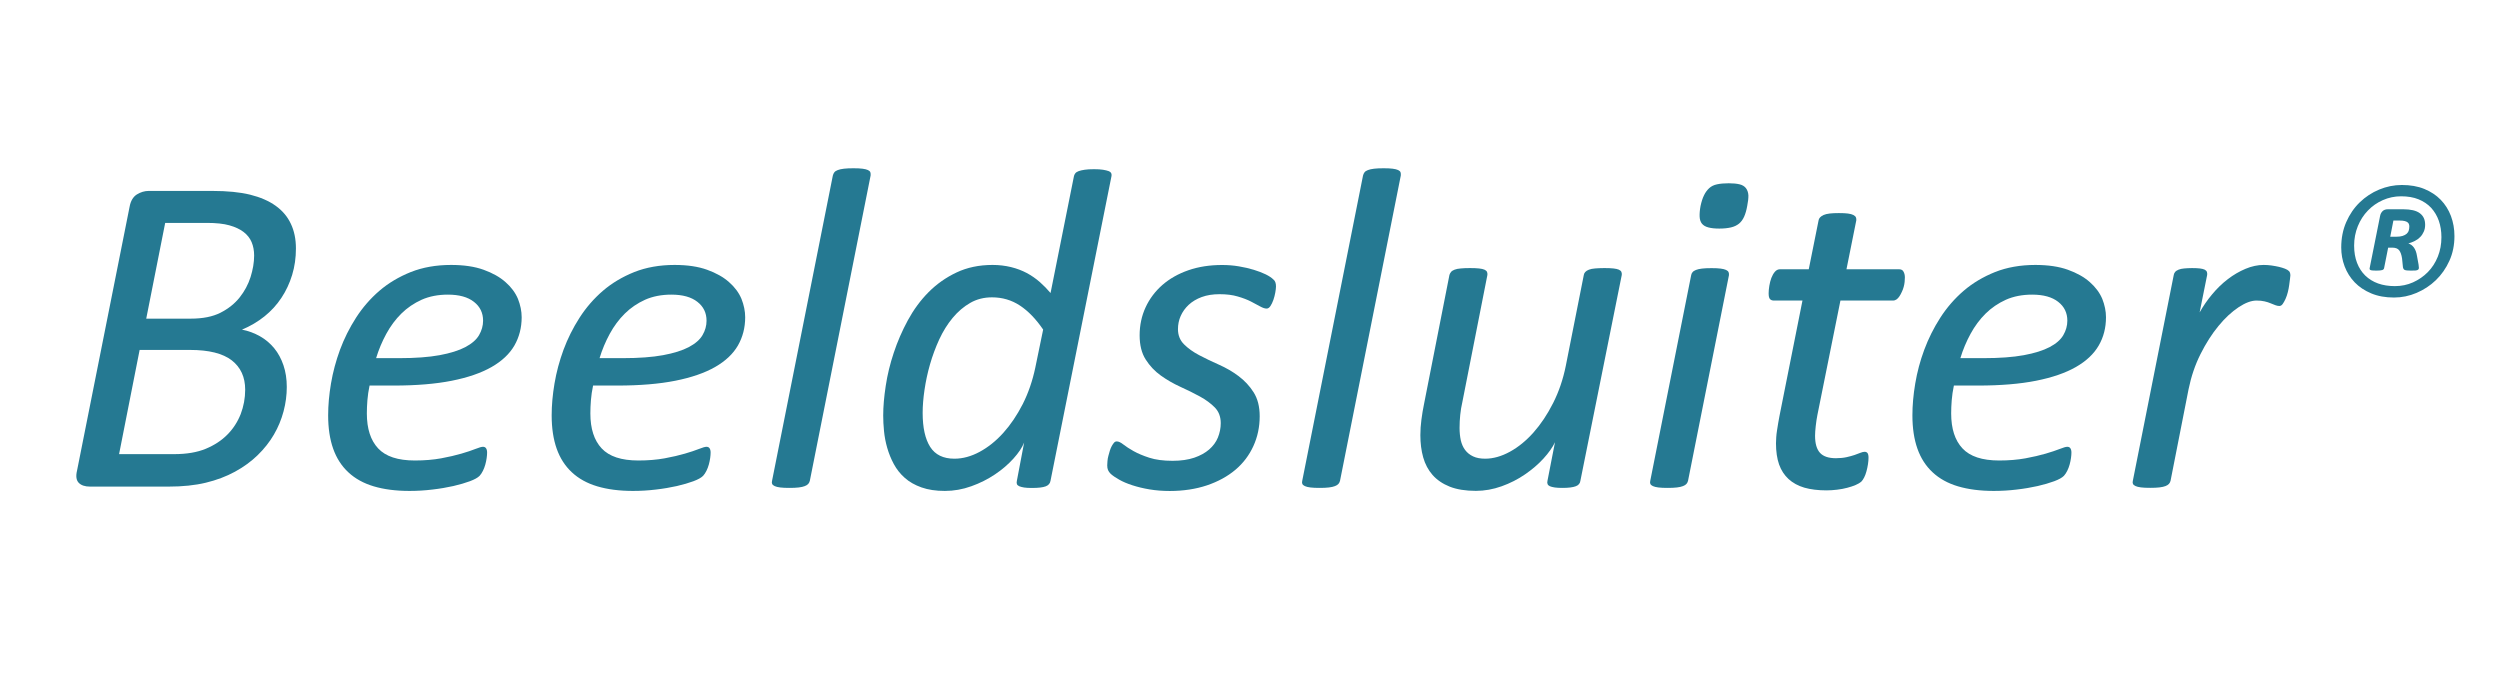
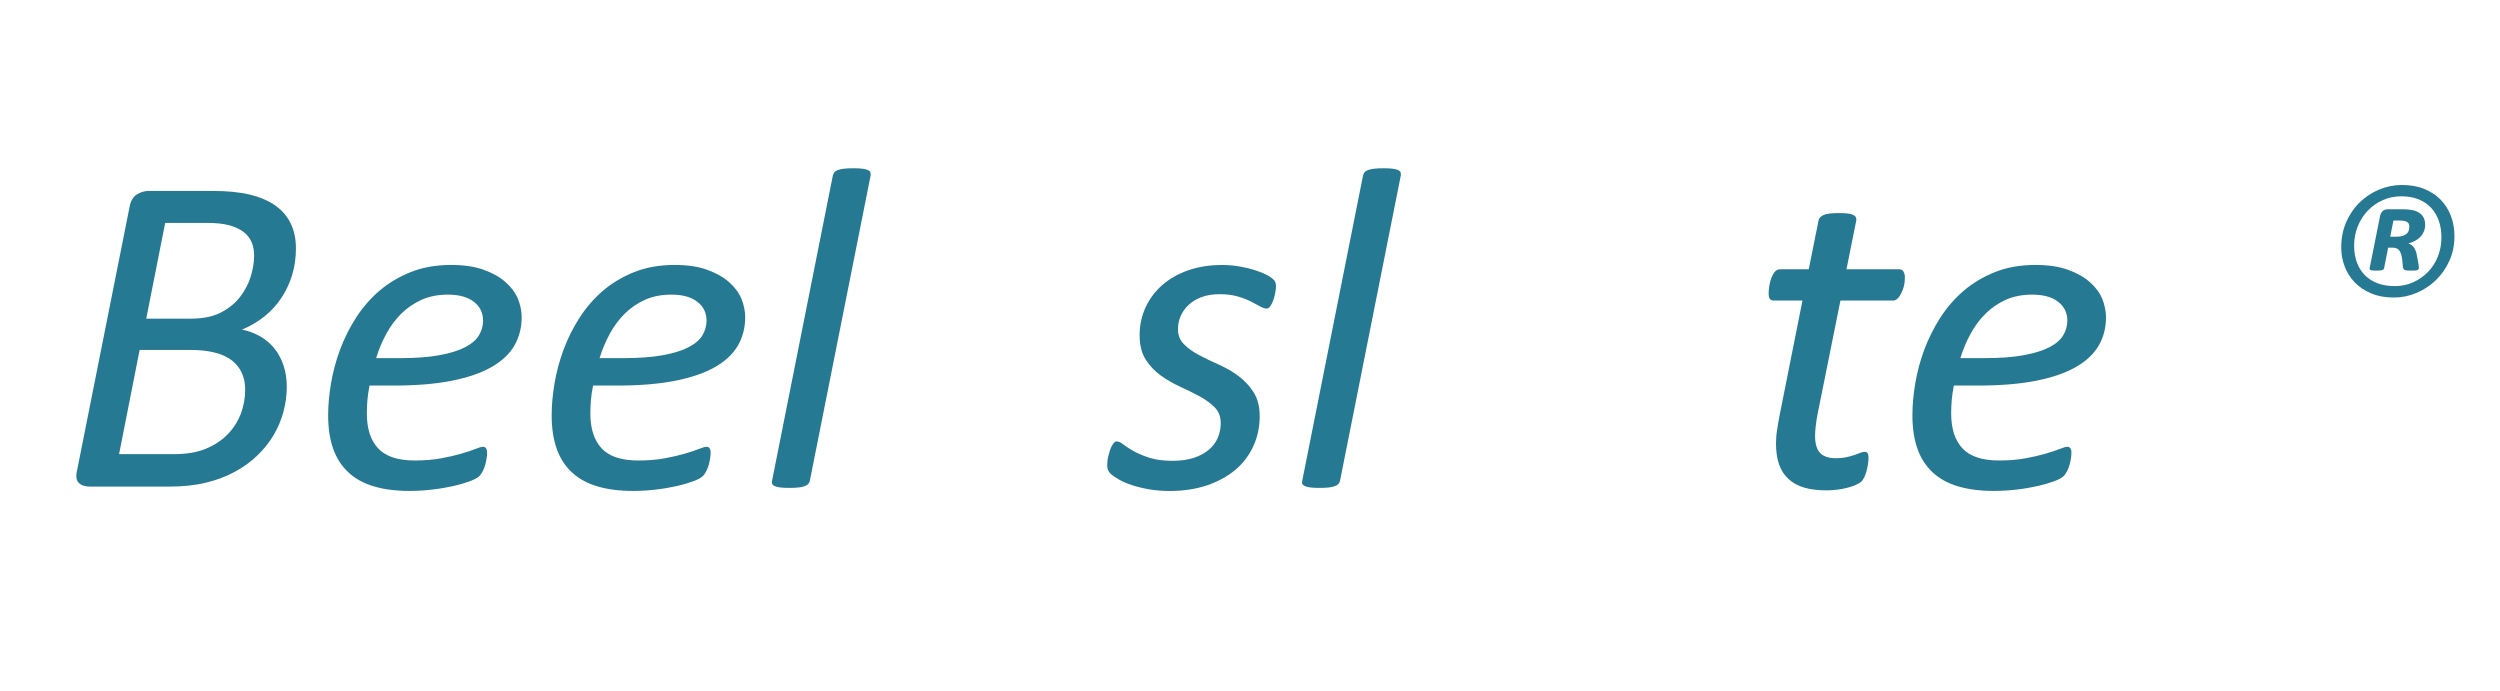
<svg xmlns="http://www.w3.org/2000/svg" version="1.1" id="Laag_1" x="0px" y="0px" viewBox="0 0 405 112" style="enable-background:new 0 0 405 112;" xml:space="preserve">
  <style type="text/css">
	.st0{fill:#257992;}
</style>
  <g>
    <g>
      <path class="st0" d="M47.94,40.25c0,1.51-0.2,2.93-0.61,4.28c-0.41,1.35-0.99,2.59-1.74,3.72c-0.75,1.14-1.67,2.14-2.74,3    c-1.07,0.86-2.29,1.58-3.65,2.15c1.04,0.2,2,0.56,2.91,1.07s1.67,1.17,2.31,1.94c0.64,0.78,1.14,1.7,1.5,2.76    c0.36,1.06,0.54,2.23,0.54,3.52c0,1.31-0.17,2.62-0.52,3.94c-0.35,1.32-0.87,2.58-1.57,3.78c-0.7,1.2-1.58,2.31-2.63,3.33    c-1.05,1.02-2.28,1.92-3.68,2.68c-1.41,0.77-2.98,1.36-4.72,1.78c-1.74,0.42-3.76,0.63-6.05,0.63h-12.7    c-0.81,0-1.43-0.2-1.83-0.61s-0.5-1.07-0.28-1.98l8.51-42.72c0.17-0.96,0.57-1.63,1.18-2.02c0.62-0.38,1.26-0.57,1.92-0.57h10.29    c2.44,0,4.49,0.2,6.15,0.61c1.65,0.41,3.03,1.01,4.13,1.8c1.1,0.79,1.92,1.76,2.46,2.92C47.67,37.41,47.94,38.75,47.94,40.25z     M39.72,63.13c0-2.05-0.73-3.63-2.18-4.76c-1.46-1.12-3.7-1.68-6.74-1.68h-8.18l-3.33,16.88h8.92c2.02,0,3.73-0.29,5.13-0.87    c1.39-0.58,2.56-1.34,3.5-2.3c0.94-0.95,1.65-2.05,2.15-3.31C39.47,65.83,39.72,64.51,39.72,63.13z M41.17,41.4    c0-0.81-0.14-1.54-0.41-2.18c-0.27-0.64-0.71-1.19-1.31-1.65c-0.61-0.46-1.37-0.81-2.3-1.07s-2.14-0.39-3.65-0.39h-6.74    l-3.07,15.51h7.22c1.95,0,3.55-0.32,4.81-0.96c1.26-0.64,2.29-1.46,3.09-2.46c0.8-1,1.39-2.1,1.78-3.31    C40.97,43.67,41.17,42.51,41.17,41.4z" />
      <path class="st0" d="M84.51,51.39c0,1.7-0.4,3.23-1.18,4.59c-0.79,1.36-2.02,2.52-3.7,3.48c-1.68,0.96-3.83,1.7-6.44,2.22    c-2.62,0.52-5.75,0.78-9.4,0.78h-3.92c-0.17,0.81-0.29,1.6-0.35,2.37c-0.06,0.77-0.09,1.48-0.09,2.15c0,2.47,0.61,4.36,1.83,5.66    c1.22,1.31,3.2,1.96,5.94,1.96c1.58,0,3-0.12,4.26-0.35c1.26-0.23,2.35-0.49,3.28-0.76c0.93-0.27,1.68-0.52,2.28-0.76    s1-0.35,1.22-0.35s0.39,0.08,0.5,0.24c0.11,0.16,0.17,0.39,0.17,0.69c0,0.25-0.02,0.54-0.07,0.89c-0.05,0.35-0.12,0.7-0.22,1.06    c-0.1,0.36-0.23,0.7-0.39,1.02c-0.16,0.32-0.34,0.59-0.54,0.81c-0.3,0.3-0.82,0.59-1.57,0.87c-0.75,0.28-1.65,0.54-2.68,0.78    c-1.04,0.23-2.17,0.43-3.41,0.57c-1.23,0.15-2.47,0.22-3.7,0.22c-2.2,0-4.12-0.25-5.77-0.74c-1.65-0.49-3.03-1.25-4.13-2.28    c-1.1-1.02-1.92-2.3-2.46-3.83c-0.54-1.53-0.81-3.33-0.81-5.4c0-1.6,0.15-3.33,0.46-5.16c0.31-1.84,0.8-3.66,1.46-5.46    c0.67-1.8,1.53-3.53,2.59-5.18c1.06-1.65,2.33-3.11,3.79-4.37c1.47-1.26,3.17-2.27,5.09-3.04c1.92-0.76,4.1-1.15,6.52-1.15    c2.07,0,3.83,0.26,5.27,0.78c1.44,0.52,2.63,1.18,3.55,2c0.93,0.81,1.6,1.72,2.02,2.72C84.3,49.41,84.51,50.41,84.51,51.39z     M78.26,51.95c0-1.26-0.49-2.28-1.48-3.05c-0.99-0.78-2.39-1.17-4.22-1.17c-1.6,0-3.02,0.28-4.26,0.83    c-1.23,0.56-2.33,1.3-3.28,2.24c-0.95,0.94-1.76,2.03-2.44,3.28c-0.68,1.25-1.23,2.56-1.65,3.94h3.78c2.59,0,4.76-0.16,6.5-0.48    s3.13-0.76,4.18-1.31c1.05-0.56,1.79-1.2,2.22-1.94C78.04,53.54,78.26,52.76,78.26,51.95z" />
      <path class="st0" d="M120.72,51.39c0,1.7-0.4,3.23-1.18,4.59c-0.79,1.36-2.02,2.52-3.7,3.48c-1.68,0.96-3.83,1.7-6.44,2.22    c-2.62,0.52-5.75,0.78-9.4,0.78h-3.92c-0.17,0.81-0.29,1.6-0.35,2.37c-0.06,0.77-0.09,1.48-0.09,2.15c0,2.47,0.61,4.36,1.83,5.66    c1.22,1.31,3.2,1.96,5.94,1.96c1.58,0,3-0.12,4.26-0.35c1.26-0.23,2.35-0.49,3.28-0.76c0.93-0.27,1.68-0.52,2.28-0.76    s1-0.35,1.22-0.35s0.39,0.08,0.5,0.24c0.11,0.16,0.17,0.39,0.17,0.69c0,0.25-0.02,0.54-0.07,0.89c-0.05,0.35-0.12,0.7-0.22,1.06    c-0.1,0.36-0.23,0.7-0.39,1.02c-0.16,0.32-0.34,0.59-0.54,0.81c-0.3,0.3-0.82,0.59-1.57,0.87c-0.75,0.28-1.65,0.54-2.68,0.78    c-1.04,0.23-2.17,0.43-3.41,0.57c-1.23,0.15-2.47,0.22-3.7,0.22c-2.2,0-4.12-0.25-5.77-0.74c-1.65-0.49-3.03-1.25-4.13-2.28    c-1.1-1.02-1.92-2.3-2.46-3.83c-0.54-1.53-0.81-3.33-0.81-5.4c0-1.6,0.15-3.33,0.46-5.16c0.31-1.84,0.8-3.66,1.46-5.46    c0.67-1.8,1.53-3.53,2.59-5.18c1.06-1.65,2.33-3.11,3.79-4.37c1.47-1.26,3.17-2.27,5.09-3.04c1.92-0.76,4.1-1.15,6.52-1.15    c2.07,0,3.83,0.26,5.27,0.78c1.44,0.52,2.63,1.18,3.55,2c0.93,0.81,1.6,1.72,2.02,2.72C120.51,49.41,120.72,50.41,120.72,51.39z     M114.46,51.95c0-1.26-0.49-2.28-1.48-3.05c-0.99-0.78-2.39-1.17-4.22-1.17c-1.6,0-3.02,0.28-4.26,0.83    c-1.23,0.56-2.33,1.3-3.28,2.24c-0.95,0.94-1.76,2.03-2.44,3.28c-0.68,1.25-1.23,2.56-1.65,3.94h3.78c2.59,0,4.76-0.16,6.5-0.48    s3.13-0.76,4.18-1.31c1.05-0.56,1.79-1.2,2.22-1.94C114.25,53.54,114.46,52.76,114.46,51.95z" />
      <path class="st0" d="M131.19,77.9c-0.05,0.2-0.14,0.36-0.26,0.5c-0.12,0.14-0.31,0.25-0.56,0.35c-0.25,0.1-0.57,0.17-0.98,0.22    c-0.41,0.05-0.91,0.07-1.5,0.07c-0.62,0-1.12-0.02-1.5-0.07c-0.38-0.05-0.68-0.12-0.89-0.22c-0.21-0.1-0.35-0.22-0.41-0.35    c-0.06-0.14-0.07-0.3-0.02-0.5l9.85-49.46c0.05-0.2,0.13-0.37,0.24-0.52c0.11-0.15,0.3-0.27,0.56-0.37c0.26-0.1,0.59-0.17,1-0.22    c0.41-0.05,0.92-0.07,1.54-0.07c0.59,0,1.08,0.02,1.46,0.07c0.38,0.05,0.68,0.12,0.89,0.22c0.21,0.1,0.34,0.22,0.39,0.37    c0.05,0.15,0.06,0.32,0.04,0.52L131.19,77.9z" />
-       <path class="st0" d="M170.18,77.9c-0.07,0.42-0.33,0.72-0.78,0.89s-1.18,0.26-2.22,0.26c-0.52,0-0.94-0.02-1.26-0.07    c-0.32-0.05-0.58-0.12-0.78-0.2c-0.2-0.09-0.33-0.2-0.39-0.33c-0.06-0.14-0.07-0.31-0.02-0.54l1.18-6.22    c-0.32,0.81-0.9,1.68-1.74,2.61c-0.84,0.93-1.83,1.78-2.98,2.55s-2.42,1.42-3.83,1.92c-1.41,0.51-2.84,0.76-4.29,0.76    c-1.46,0-2.72-0.19-3.79-0.57s-1.97-0.89-2.7-1.54c-0.73-0.64-1.32-1.39-1.78-2.24c-0.46-0.85-0.81-1.73-1.07-2.63    c-0.26-0.9-0.43-1.81-0.52-2.72c-0.09-0.91-0.13-1.75-0.13-2.52c0-1.43,0.14-3.04,0.41-4.81c0.27-1.78,0.7-3.56,1.3-5.35    c0.59-1.79,1.35-3.54,2.28-5.26c0.93-1.71,2.04-3.23,3.35-4.55c1.31-1.32,2.82-2.39,4.54-3.2c1.71-0.81,3.66-1.22,5.83-1.22    c1.06,0,2.06,0.12,3,0.35c0.94,0.23,1.79,0.56,2.55,0.96c0.76,0.41,1.47,0.9,2.11,1.46c0.64,0.57,1.22,1.16,1.74,1.78l3.78-18.88    c0.02-0.17,0.1-0.34,0.22-0.5c0.12-0.16,0.31-0.28,0.56-0.37c0.25-0.09,0.57-0.16,0.96-0.22c0.39-0.06,0.9-0.09,1.52-0.09    c0.59,0,1.08,0.03,1.46,0.09c0.38,0.06,0.68,0.14,0.91,0.22c0.22,0.09,0.36,0.21,0.43,0.37c0.06,0.16,0.07,0.33,0.02,0.5    L170.18,77.9z M168.99,53.39c-1.16-1.7-2.41-3-3.76-3.89c-1.35-0.89-2.86-1.33-4.53-1.33c-1.31,0-2.49,0.3-3.54,0.91    c-1.05,0.6-1.99,1.41-2.83,2.42c-0.84,1.01-1.56,2.17-2.17,3.48c-0.6,1.31-1.1,2.66-1.5,4.05c-0.4,1.39-0.69,2.77-0.89,4.13    c-0.2,1.36-0.3,2.6-0.3,3.74c0,2.39,0.41,4.23,1.22,5.5c0.81,1.27,2.12,1.91,3.92,1.91c1.36,0,2.72-0.37,4.09-1.11    c1.37-0.74,2.65-1.76,3.83-3.07s2.23-2.86,3.15-4.66c0.91-1.8,1.59-3.78,2.04-5.92L168.99,53.39z" />
      <path class="st0" d="M206.71,46.4c0,0.25-0.04,0.57-0.11,0.98s-0.18,0.81-0.31,1.2c-0.14,0.4-0.3,0.73-0.48,1    s-0.39,0.41-0.61,0.41c-0.3,0-0.65-0.12-1.06-0.35c-0.41-0.23-0.91-0.5-1.5-0.8c-0.59-0.3-1.3-0.57-2.13-0.81    c-0.83-0.25-1.81-0.37-2.94-0.37c-1.09,0-2.05,0.15-2.89,0.46c-0.84,0.31-1.54,0.73-2.11,1.26c-0.57,0.53-1,1.14-1.3,1.81    c-0.3,0.68-0.44,1.39-0.44,2.13c0,0.99,0.33,1.81,0.98,2.46c0.65,0.65,1.47,1.24,2.46,1.76c0.99,0.52,2.05,1.03,3.2,1.54    c1.15,0.51,2.21,1.12,3.18,1.85c0.97,0.73,1.79,1.6,2.44,2.63s0.98,2.31,0.98,3.87c0,1.73-0.34,3.34-1.02,4.83    c-0.68,1.49-1.65,2.78-2.92,3.85c-1.27,1.07-2.81,1.91-4.61,2.52c-1.8,0.6-3.81,0.91-6.03,0.91c-1.16,0-2.25-0.09-3.28-0.26    c-1.02-0.17-1.95-0.4-2.78-0.67c-0.83-0.27-1.54-0.57-2.13-0.91c-0.59-0.33-1.05-0.65-1.37-0.94c-0.2-0.2-0.34-0.4-0.43-0.61    c-0.09-0.21-0.13-0.46-0.13-0.76c0-0.2,0.01-0.43,0.04-0.7c0.02-0.27,0.07-0.56,0.15-0.85c0.07-0.3,0.15-0.58,0.24-0.85    c0.09-0.27,0.19-0.52,0.31-0.74c0.12-0.22,0.25-0.4,0.37-0.54c0.12-0.14,0.27-0.2,0.44-0.2c0.3,0,0.65,0.17,1.07,0.5    c0.42,0.33,0.97,0.69,1.65,1.07c0.68,0.38,1.52,0.74,2.54,1.07c1.01,0.33,2.27,0.5,3.78,0.5c1.36,0,2.52-0.17,3.5-0.5    c0.97-0.33,1.78-0.78,2.42-1.33c0.64-0.56,1.12-1.2,1.42-1.94s0.46-1.52,0.46-2.33c0-1.04-0.32-1.88-0.96-2.54    c-0.64-0.65-1.45-1.25-2.42-1.78c-0.98-0.53-2.03-1.06-3.17-1.57c-1.14-0.52-2.19-1.13-3.17-1.83c-0.98-0.7-1.79-1.57-2.44-2.59    c-0.65-1.02-0.98-2.33-0.98-3.91c0-1.63,0.32-3.14,0.96-4.53c0.64-1.39,1.55-2.6,2.72-3.63c1.17-1.02,2.58-1.82,4.22-2.39    c1.64-0.57,3.46-0.85,5.46-0.85c0.94,0,1.84,0.07,2.72,0.22s1.68,0.33,2.42,0.56s1.38,0.47,1.93,0.74    c0.54,0.27,0.95,0.54,1.22,0.81C206.58,45.49,206.71,45.88,206.71,46.4z" />
      <path class="st0" d="M217.08,77.9c-0.05,0.2-0.14,0.36-0.26,0.5c-0.12,0.14-0.31,0.25-0.56,0.35c-0.25,0.1-0.57,0.17-0.98,0.22    c-0.41,0.05-0.91,0.07-1.5,0.07c-0.62,0-1.12-0.02-1.5-0.07c-0.38-0.05-0.68-0.12-0.89-0.22c-0.21-0.1-0.35-0.22-0.41-0.35    c-0.06-0.14-0.07-0.3-0.02-0.5l9.85-49.46c0.05-0.2,0.13-0.37,0.24-0.52c0.11-0.15,0.3-0.27,0.56-0.37c0.26-0.1,0.59-0.17,1-0.22    c0.41-0.05,0.92-0.07,1.54-0.07c0.59,0,1.08,0.02,1.46,0.07c0.38,0.05,0.68,0.12,0.89,0.22c0.21,0.1,0.34,0.22,0.39,0.37    c0.05,0.15,0.06,0.32,0.04,0.52L217.08,77.9z" />
-       <path class="st0" d="M256.02,77.9c-0.02,0.2-0.1,0.37-0.22,0.52s-0.3,0.27-0.52,0.35c-0.22,0.09-0.51,0.15-0.87,0.2    c-0.36,0.05-0.8,0.07-1.31,0.07c-0.49,0-0.91-0.02-1.24-0.07c-0.33-0.05-0.59-0.12-0.78-0.2c-0.19-0.09-0.31-0.2-0.37-0.35    c-0.06-0.15-0.07-0.32-0.02-0.52l1.22-6.26c-0.4,0.84-1.02,1.72-1.87,2.65c-0.85,0.93-1.85,1.78-3,2.57    c-1.15,0.79-2.41,1.43-3.78,1.92c-1.37,0.49-2.76,0.74-4.16,0.74c-1.68,0-3.09-0.23-4.24-0.68c-1.15-0.46-2.07-1.09-2.78-1.89    c-0.7-0.8-1.21-1.75-1.52-2.85c-0.31-1.1-0.46-2.3-0.46-3.61c0-0.81,0.06-1.65,0.17-2.5c0.11-0.85,0.25-1.71,0.43-2.57l4.11-20.88    c0.05-0.17,0.14-0.33,0.26-0.48s0.31-0.27,0.57-0.37c0.26-0.1,0.59-0.17,1-0.2c0.41-0.04,0.91-0.06,1.5-0.06s1.08,0.02,1.46,0.06    c0.38,0.04,0.68,0.11,0.89,0.2c0.21,0.1,0.35,0.22,0.41,0.37c0.06,0.15,0.08,0.31,0.06,0.48l-4.07,20.66    c-0.15,0.64-0.26,1.31-0.33,2c-0.07,0.69-0.11,1.39-0.11,2.11c0,0.74,0.07,1.41,0.2,2.02c0.14,0.6,0.37,1.13,0.7,1.57    c0.33,0.44,0.76,0.79,1.3,1.04c0.53,0.25,1.18,0.37,1.94,0.37c1.31,0,2.65-0.38,4.02-1.13c1.37-0.75,2.65-1.8,3.83-3.13    s2.24-2.92,3.17-4.76c0.93-1.84,1.61-3.84,2.05-6.02l2.92-14.73c0.02-0.17,0.1-0.33,0.24-0.48s0.33-0.27,0.59-0.37    c0.26-0.1,0.59-0.17,1-0.2s0.91-0.06,1.5-0.06s1.08,0.02,1.46,0.06c0.38,0.04,0.68,0.11,0.89,0.2c0.21,0.1,0.35,0.22,0.41,0.37    c0.06,0.15,0.08,0.31,0.06,0.48L256.02,77.9z" />
-       <path class="st0" d="M273.46,77.9c-0.05,0.2-0.14,0.36-0.26,0.5c-0.12,0.14-0.31,0.25-0.56,0.35c-0.25,0.1-0.57,0.17-0.98,0.22    c-0.41,0.05-0.91,0.07-1.5,0.07c-0.62,0-1.12-0.02-1.5-0.07c-0.38-0.05-0.68-0.12-0.89-0.22c-0.21-0.1-0.35-0.22-0.41-0.35    c-0.06-0.14-0.07-0.3-0.02-0.5l6.63-33.32c0.02-0.17,0.1-0.33,0.22-0.48c0.12-0.15,0.31-0.27,0.56-0.37    c0.25-0.1,0.57-0.17,0.98-0.22c0.41-0.05,0.92-0.07,1.54-0.07c0.59,0,1.08,0.02,1.46,0.07c0.38,0.05,0.68,0.12,0.89,0.22    c0.21,0.1,0.35,0.22,0.41,0.37s0.08,0.31,0.06,0.48L273.46,77.9z M283.05,33.36c-0.12,0.69-0.29,1.27-0.5,1.74    c-0.21,0.47-0.49,0.85-0.83,1.13c-0.35,0.28-0.78,0.49-1.3,0.61c-0.52,0.12-1.15,0.19-1.89,0.19c-0.72,0-1.31-0.06-1.78-0.19    c-0.47-0.12-0.81-0.33-1.04-0.61c-0.22-0.28-0.35-0.66-0.37-1.13c-0.02-0.47,0.02-1.05,0.15-1.74c0.15-0.69,0.33-1.26,0.56-1.72    c0.22-0.46,0.5-0.84,0.83-1.15c0.33-0.31,0.76-0.52,1.28-0.63c0.52-0.11,1.15-0.17,1.89-0.17c0.72,0,1.3,0.06,1.76,0.17    c0.46,0.11,0.8,0.32,1.04,0.63c0.23,0.31,0.36,0.69,0.39,1.15C283.25,32.1,283.19,32.67,283.05,33.36z" />
      <path class="st0" d="M308.59,44.95c0,0.22-0.01,0.46-0.04,0.72s-0.07,0.52-0.15,0.8c-0.07,0.27-0.17,0.54-0.3,0.81    c-0.12,0.27-0.25,0.51-0.39,0.72c-0.14,0.21-0.29,0.38-0.46,0.5c-0.17,0.12-0.37,0.19-0.59,0.19h-8.51l-3.74,18.58    c-0.1,0.52-0.19,1.1-0.26,1.74c-0.07,0.64-0.11,1.17-0.11,1.59c0,1.26,0.27,2.18,0.8,2.76c0.53,0.58,1.39,0.87,2.57,0.87    c0.67,0,1.25-0.06,1.74-0.17c0.49-0.11,0.92-0.23,1.28-0.35c0.36-0.12,0.67-0.24,0.94-0.35c0.27-0.11,0.51-0.17,0.7-0.17    c0.2,0,0.35,0.07,0.46,0.2c0.11,0.14,0.17,0.39,0.17,0.76c0,0.32-0.03,0.67-0.09,1.06c-0.06,0.38-0.14,0.76-0.24,1.13    c-0.1,0.37-0.22,0.7-0.37,1c-0.15,0.3-0.31,0.53-0.48,0.7c-0.2,0.17-0.49,0.35-0.89,0.52c-0.4,0.17-0.85,0.33-1.37,0.46    c-0.52,0.14-1.07,0.24-1.65,0.31c-0.58,0.07-1.15,0.11-1.72,0.11c-1.38,0-2.58-0.15-3.59-0.44c-1.01-0.3-1.86-0.76-2.55-1.39    c-0.69-0.63-1.2-1.42-1.54-2.37c-0.33-0.95-0.5-2.09-0.5-3.42c0-0.3,0.01-0.62,0.04-0.98c0.02-0.36,0.07-0.73,0.13-1.13    c0.06-0.39,0.12-0.79,0.19-1.18c0.06-0.39,0.13-0.76,0.2-1.11L292,48.69h-4.63c-0.27,0-0.48-0.08-0.63-0.24    c-0.15-0.16-0.22-0.47-0.22-0.94c0-0.35,0.04-0.75,0.11-1.2c0.07-0.46,0.19-0.88,0.33-1.28c0.15-0.39,0.34-0.73,0.57-1    c0.23-0.27,0.51-0.41,0.83-0.41h4.66l1.59-7.92c0.02-0.17,0.1-0.33,0.24-0.48c0.14-0.15,0.33-0.28,0.57-0.39    c0.25-0.11,0.57-0.19,0.98-0.24c0.41-0.05,0.91-0.07,1.5-0.07s1.08,0.02,1.46,0.07c0.38,0.05,0.68,0.13,0.89,0.24    c0.21,0.11,0.35,0.24,0.41,0.39c0.06,0.15,0.08,0.31,0.06,0.48l-1.59,7.92h8.51c0.37,0,0.62,0.14,0.74,0.41    C308.53,44.3,308.59,44.61,308.59,44.95z" />
      <path class="st0" d="M341.17,51.39c0,1.7-0.39,3.23-1.18,4.59c-0.79,1.36-2.02,2.52-3.7,3.48c-1.68,0.96-3.83,1.7-6.44,2.22    c-2.62,0.52-5.75,0.78-9.4,0.78h-3.92c-0.17,0.81-0.29,1.6-0.35,2.37c-0.06,0.77-0.09,1.48-0.09,2.15c0,2.47,0.61,4.36,1.83,5.66    c1.22,1.31,3.2,1.96,5.94,1.96c1.58,0,3-0.12,4.26-0.35c1.26-0.23,2.35-0.49,3.28-0.76c0.92-0.27,1.68-0.52,2.28-0.76    s1-0.35,1.22-0.35s0.39,0.08,0.5,0.24c0.11,0.16,0.17,0.39,0.17,0.69c0,0.25-0.02,0.54-0.07,0.89c-0.05,0.35-0.12,0.7-0.22,1.06    c-0.1,0.36-0.23,0.7-0.39,1.02c-0.16,0.32-0.34,0.59-0.54,0.81c-0.3,0.3-0.82,0.59-1.57,0.87c-0.75,0.28-1.65,0.54-2.68,0.78    c-1.04,0.23-2.17,0.43-3.41,0.57c-1.23,0.15-2.47,0.22-3.7,0.22c-2.2,0-4.12-0.25-5.78-0.74c-1.65-0.49-3.03-1.25-4.13-2.28    c-1.1-1.02-1.92-2.3-2.46-3.83c-0.54-1.53-0.81-3.33-0.81-5.4c0-1.6,0.15-3.33,0.46-5.16c0.31-1.84,0.79-3.66,1.46-5.46    c0.67-1.8,1.53-3.53,2.59-5.18c1.06-1.65,2.33-3.11,3.79-4.37c1.47-1.26,3.17-2.27,5.09-3.04c1.92-0.76,4.1-1.15,6.52-1.15    c2.07,0,3.83,0.26,5.28,0.78c1.44,0.52,2.63,1.18,3.55,2c0.92,0.81,1.6,1.72,2.02,2.72C340.96,49.41,341.17,50.41,341.17,51.39z     M334.91,51.95c0-1.26-0.49-2.28-1.48-3.05c-0.99-0.78-2.39-1.17-4.22-1.17c-1.6,0-3.02,0.28-4.26,0.83    c-1.23,0.56-2.33,1.3-3.28,2.24c-0.95,0.94-1.76,2.03-2.44,3.28c-0.68,1.25-1.23,2.56-1.65,3.94h3.78c2.59,0,4.76-0.16,6.5-0.48    c1.74-0.32,3.13-0.76,4.18-1.31s1.79-1.2,2.22-1.94S334.91,52.76,334.91,51.95z" />
-       <path class="st0" d="M371.04,44.62c0,0.1-0.02,0.29-0.06,0.57s-0.08,0.61-0.13,0.98c-0.05,0.37-0.12,0.75-0.22,1.15    c-0.1,0.4-0.22,0.76-0.37,1.09c-0.15,0.33-0.3,0.61-0.46,0.83c-0.16,0.22-0.34,0.33-0.54,0.33s-0.41-0.04-0.65-0.13    c-0.23-0.09-0.49-0.19-0.78-0.31c-0.28-0.12-0.61-0.23-0.98-0.31c-0.37-0.09-0.8-0.13-1.3-0.13c-0.84,0-1.81,0.36-2.91,1.09    c-1.1,0.73-2.18,1.73-3.24,3.02c-1.06,1.28-2.03,2.8-2.91,4.55s-1.52,3.65-1.94,5.7l-2.92,14.84c-0.05,0.2-0.14,0.36-0.26,0.5    c-0.12,0.14-0.31,0.25-0.55,0.35c-0.25,0.1-0.57,0.17-0.98,0.22c-0.41,0.05-0.91,0.07-1.5,0.07c-0.62,0-1.12-0.02-1.5-0.07    c-0.38-0.05-0.68-0.12-0.89-0.22c-0.21-0.1-0.35-0.22-0.41-0.35c-0.06-0.14-0.07-0.3-0.02-0.5l6.63-33.35    c0.02-0.17,0.1-0.33,0.22-0.48c0.12-0.15,0.31-0.27,0.55-0.37c0.25-0.1,0.55-0.17,0.91-0.2s0.78-0.06,1.28-0.06    c0.52,0,0.94,0.02,1.28,0.06s0.59,0.11,0.78,0.2c0.18,0.1,0.3,0.22,0.35,0.37c0.05,0.15,0.06,0.31,0.04,0.48l-1.22,6.07    c0.57-1.01,1.24-1.99,2.02-2.92c0.78-0.94,1.62-1.76,2.54-2.46c0.91-0.7,1.87-1.26,2.87-1.68c1-0.42,1.98-0.63,2.94-0.63    c0.42,0,0.84,0.03,1.28,0.09c0.43,0.06,0.83,0.14,1.2,0.22c0.37,0.09,0.7,0.19,0.98,0.3c0.28,0.11,0.5,0.24,0.65,0.39    C370.96,44.06,371.04,44.3,371.04,44.62z" />
    </g>
    <g>
      <path class="st0" d="M397.62,38.25c0,1.45-0.27,2.79-0.82,4c-0.55,1.22-1.28,2.26-2.19,3.14s-1.96,1.56-3.13,2.06    c-1.17,0.5-2.39,0.75-3.65,0.75c-1.39,0-2.62-0.22-3.69-0.67c-1.07-0.45-1.96-1.04-2.68-1.79s-1.26-1.61-1.63-2.59    c-0.37-0.98-0.55-1.99-0.55-3.06c0-1.5,0.27-2.87,0.81-4.11c0.54-1.24,1.27-2.31,2.19-3.2c0.92-0.89,1.97-1.58,3.15-2.07    s2.4-0.74,3.67-0.74c1.37,0,2.59,0.21,3.64,0.64c1.05,0.43,1.94,1.02,2.66,1.76c0.72,0.74,1.27,1.62,1.65,2.62    C397.43,36.01,397.62,37.09,397.62,38.25z M395.51,38.43c0-0.97-0.14-1.85-0.42-2.66c-0.28-0.8-0.7-1.5-1.24-2.1    c-0.55-0.59-1.23-1.05-2.04-1.38c-0.81-0.33-1.76-0.49-2.83-0.49c-1.05,0-2.03,0.21-2.96,0.62c-0.93,0.41-1.74,0.98-2.42,1.69    c-0.69,0.71-1.23,1.55-1.63,2.53c-0.4,0.98-0.6,2.03-0.6,3.15c0,1.05,0.16,1.98,0.47,2.79c0.31,0.81,0.76,1.5,1.33,2.06    c0.58,0.56,1.27,0.99,2.08,1.28c0.81,0.29,1.72,0.43,2.72,0.43c1.05,0,2.03-0.2,2.94-0.61c0.91-0.41,1.71-0.96,2.4-1.66    c0.69-0.7,1.23-1.54,1.62-2.51C395.32,40.6,395.51,39.56,395.51,38.43z M391.81,42.88c0.03,0.22,0.05,0.39,0.05,0.52    s-0.04,0.22-0.13,0.29s-0.22,0.11-0.4,0.13c-0.18,0.02-0.44,0.02-0.79,0.02c-0.51,0-0.85-0.04-1-0.12    c-0.15-0.08-0.24-0.24-0.27-0.49l-0.14-1.38c-0.09-0.59-0.25-1.03-0.47-1.31c-0.22-0.28-0.59-0.42-1.1-0.42h-0.68l-0.66,3.33    c-0.03,0.14-0.13,0.24-0.3,0.3c-0.17,0.06-0.49,0.09-0.96,0.09c-0.5,0-0.81-0.03-0.94-0.09c-0.12-0.06-0.17-0.16-0.14-0.3    l1.69-8.45c0.06-0.33,0.2-0.59,0.41-0.8c0.21-0.2,0.5-0.3,0.88-0.3h2.46c0.61,0,1.14,0.06,1.59,0.16    c0.45,0.11,0.82,0.27,1.11,0.49c0.29,0.22,0.5,0.48,0.64,0.78c0.14,0.3,0.21,0.67,0.21,1.09c0,0.41-0.07,0.78-0.22,1.11    c-0.15,0.34-0.34,0.63-0.59,0.88c-0.24,0.25-0.53,0.46-0.87,0.63c-0.34,0.17-0.68,0.3-1.04,0.4c0.36,0.11,0.66,0.33,0.9,0.66    c0.24,0.33,0.41,0.78,0.5,1.36L391.81,42.88z M390.31,36.68c0-0.12-0.02-0.25-0.06-0.36c-0.04-0.12-0.11-0.22-0.22-0.3    c-0.11-0.09-0.27-0.16-0.47-0.21c-0.2-0.05-0.47-0.08-0.8-0.08h-1.03l-0.51,2.62h0.96c0.42,0,0.77-0.04,1.04-0.13    s0.49-0.2,0.66-0.35c0.16-0.15,0.28-0.32,0.34-0.53C390.28,37.13,390.31,36.91,390.31,36.68z" />
    </g>
  </g>
</svg>